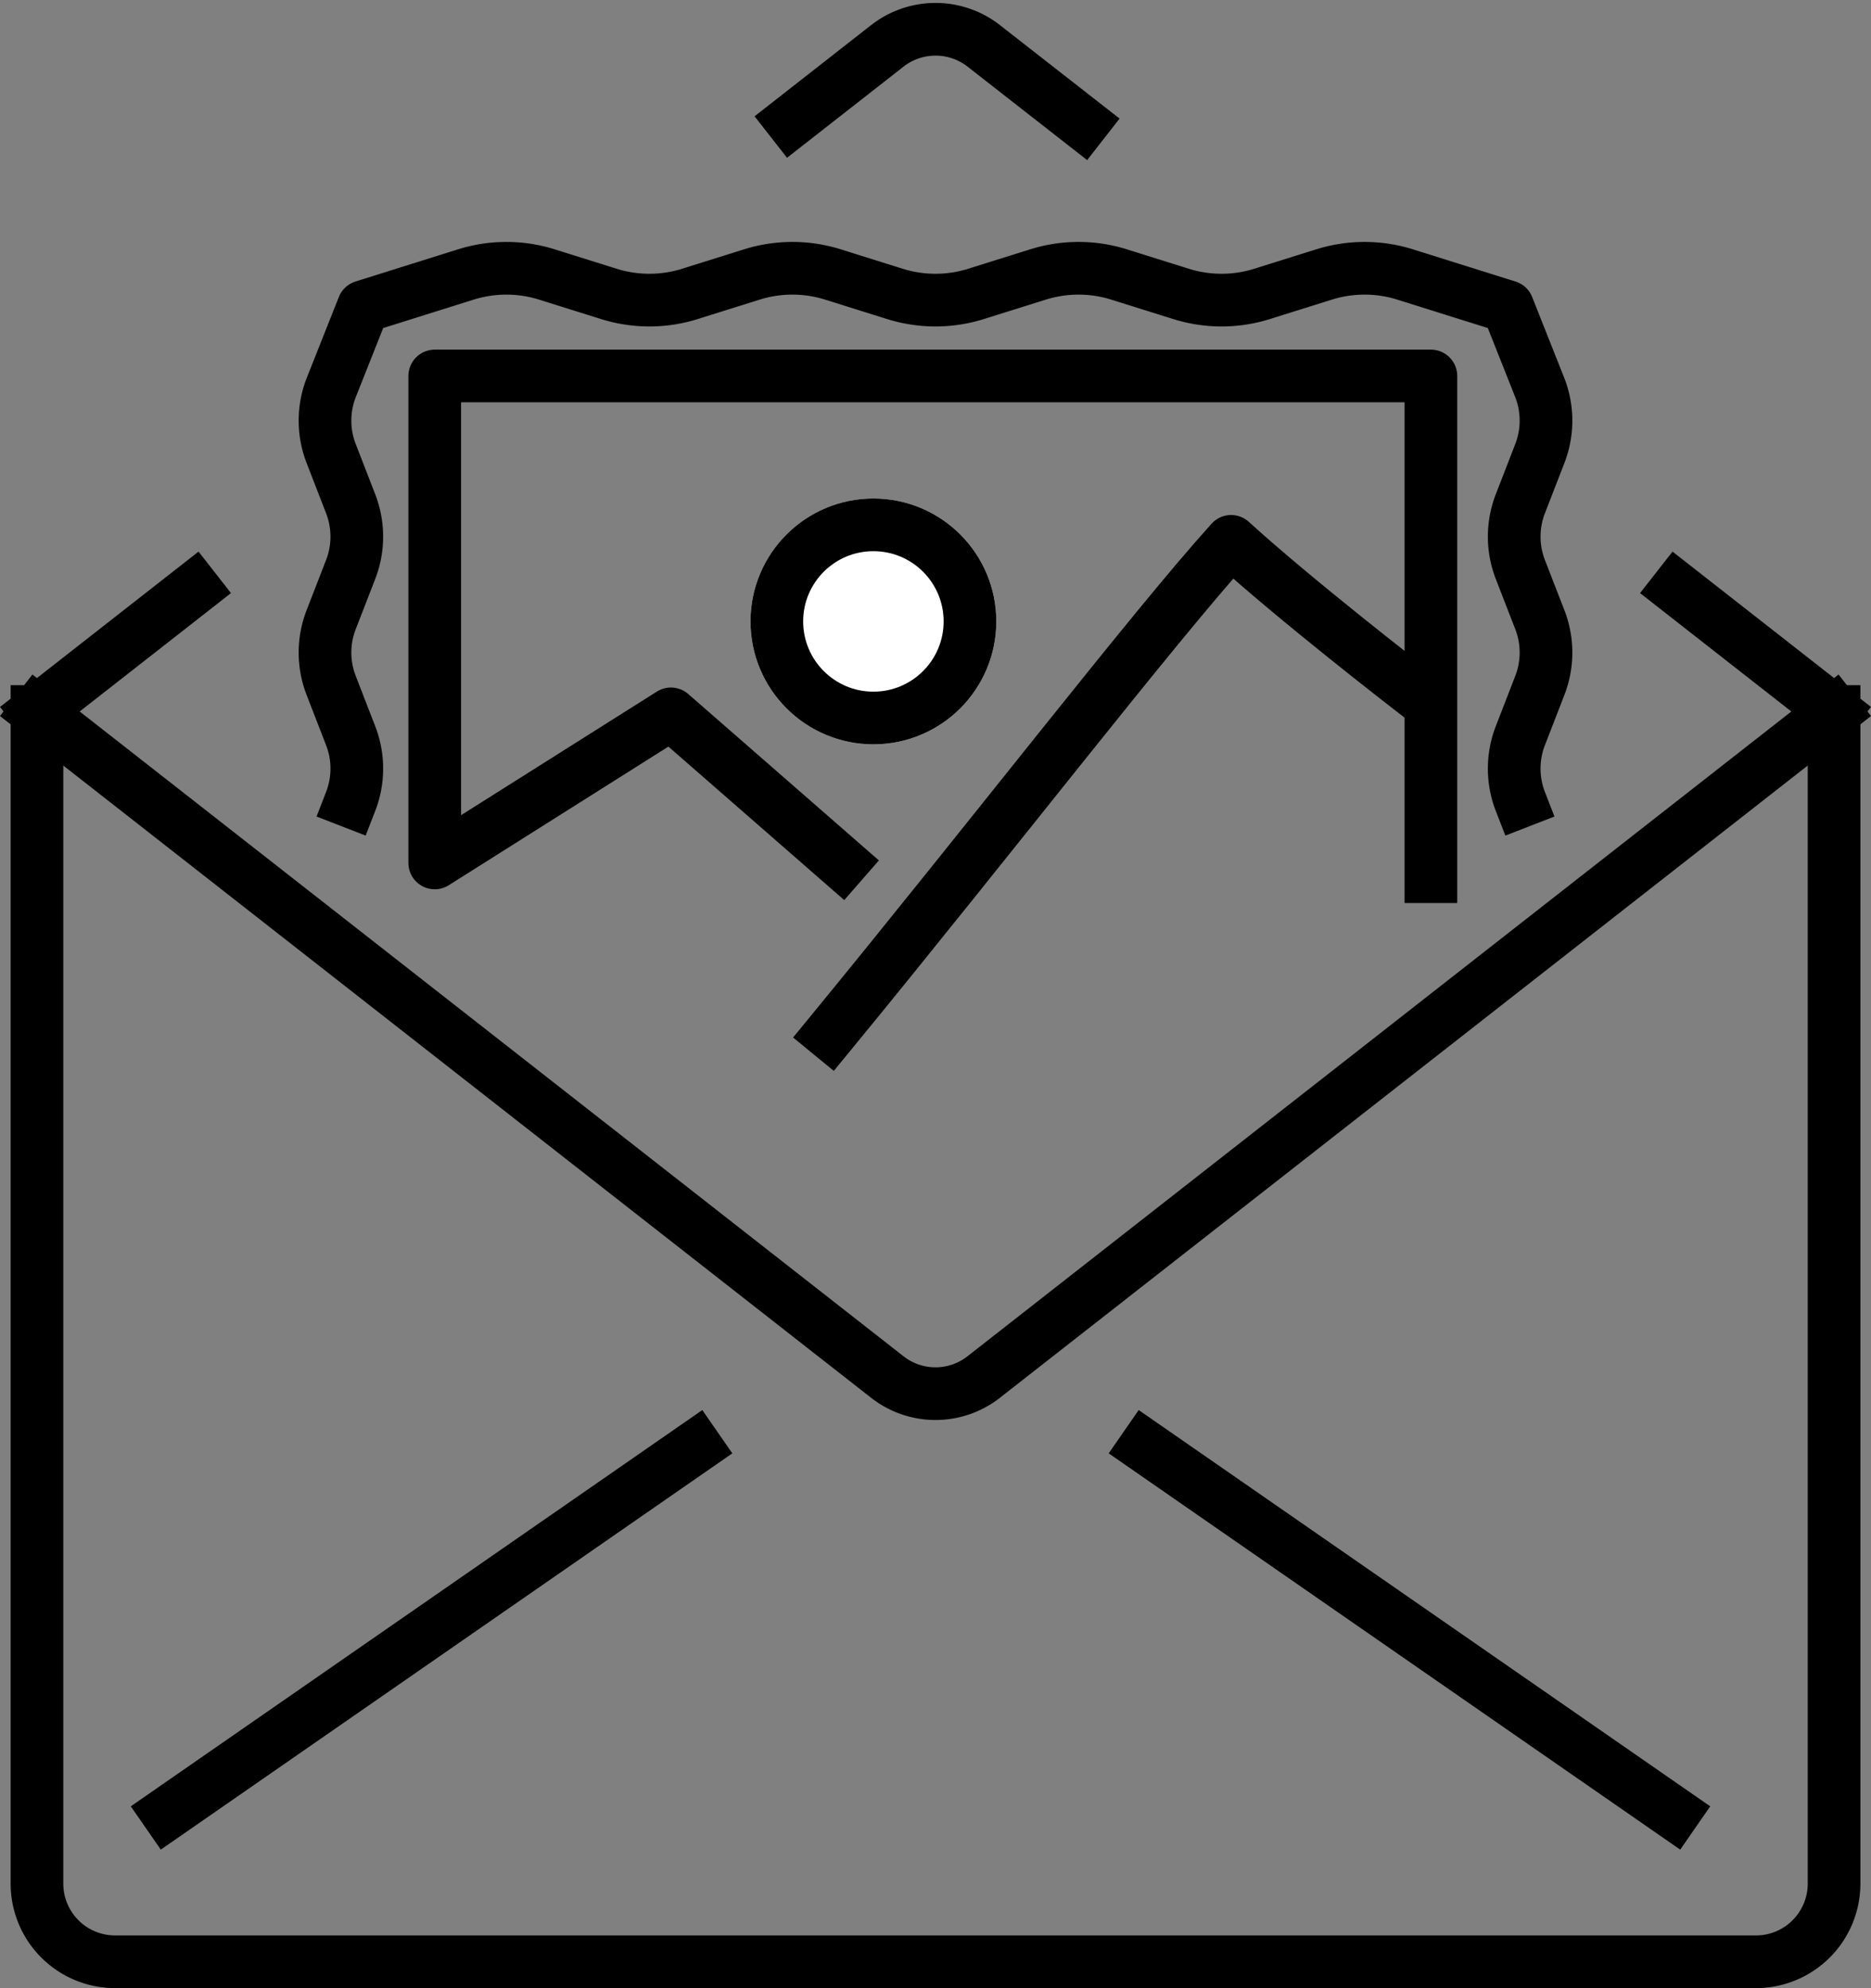
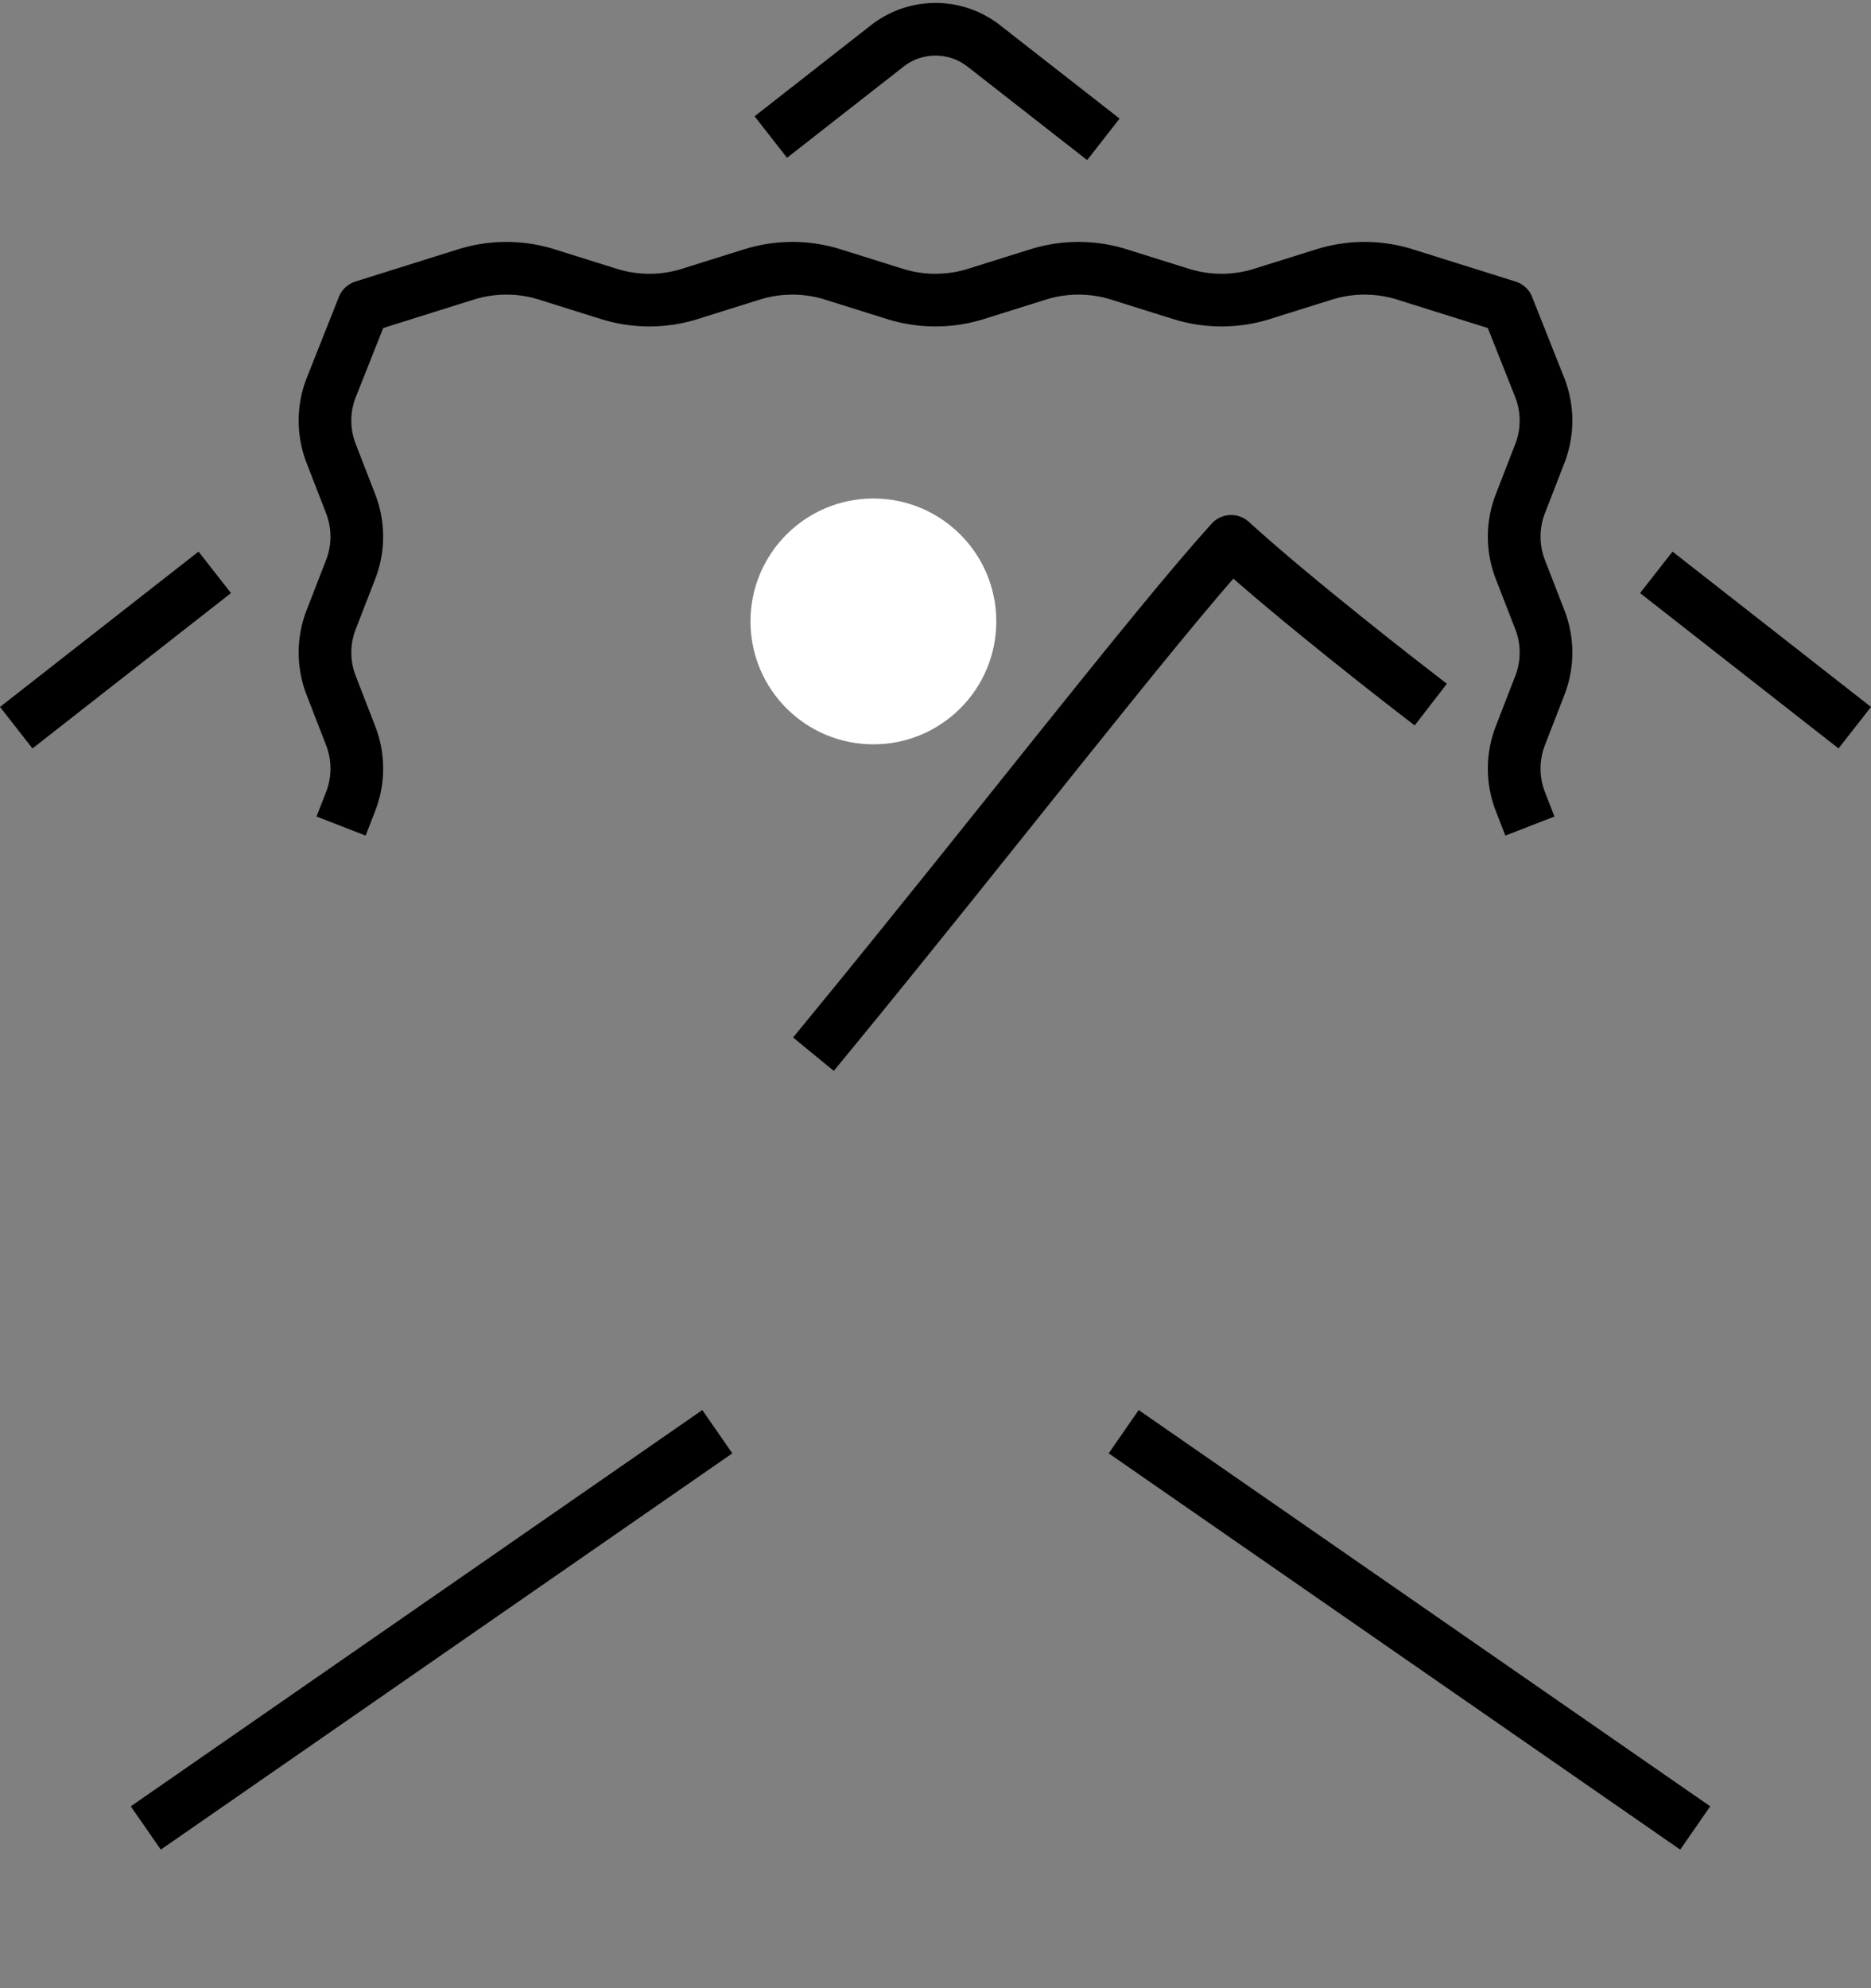
<svg xmlns="http://www.w3.org/2000/svg" width="53.281" height="56.608" viewBox="0 0 53.281 56.608">
  <rect x="0" y="0" width="53.281" height="56.608" fill="#808080" stroke="none" />
  <g id="Group_12843" data-name="Group 12843" transform="translate(144.285 -1003.149)">
-     <path id="Path_20963" data-name="Path 20963" d="M-92.056,1013.269v33.374a2.225,2.225,0,0,1-2.226,2.226h-46.724a2.225,2.225,0,0,1-2.226-2.226v-33.374" transform="translate(0 10.139)" fill="none" stroke="#000" stroke-linecap="square" stroke-linejoin="round" stroke-width="1.5" />
-     <path id="Path_20964" data-name="Path 20964" d="M-92.056,1013.269l-24.216,18.95a2.225,2.225,0,0,1-2.745,0l-24.216-18.95" transform="translate(0 10.139)" fill="none" stroke="#000" stroke-linecap="square" stroke-linejoin="round" stroke-width="1.5" />
    <line id="Line_908" data-name="Line 908" x2="4.471" y2="3.499" transform="translate(-96.528 1019.908)" fill="none" stroke="#000" stroke-linecap="square" stroke-linejoin="round" stroke-width="1.5" />
    <path id="Path_20965" data-name="Path 20965" d="M-132.96,1006.589l2.728-2.134a2.23,2.23,0,0,1,2.745,0l2.816,2.2" transform="translate(11.216 0)" fill="none" stroke="#000" stroke-linecap="square" stroke-linejoin="round" stroke-width="1.5" />
    <line id="Line_909" data-name="Line 909" y1="3.499" x2="4.472" transform="translate(-143.232 1019.908)" fill="none" stroke="#000" stroke-linecap="square" stroke-linejoin="round" stroke-width="1.5" />
    <g id="Group_12844" data-name="Group 12844" transform="translate(-135.03 1010.788)">
      <g id="Group_12843-2" data-name="Group 12843" transform="translate(3.125 3.07)">
-         <path id="Path_20966" data-name="Path 20966" d="M-126.227,1022.566l-4.864-4.245-6.726,4.245V1008.7h28.368v14.258" transform="translate(137.817 -1008.704)" fill="none" stroke="#000" stroke-linecap="square" stroke-linejoin="round" stroke-width="1.5" />
        <path id="Path_20967" data-name="Path 20967" d="M-130.163,1022.746c4.591-5.591,9.175-11.541,11.419-14.023,1.826,1.668,5.092,4.19,5.092,4.19" transform="translate(141.423 -1004.018)" fill="none" stroke="#000" stroke-linecap="square" stroke-linejoin="round" stroke-width="1.5" />
        <g id="Ellipse_747" data-name="Ellipse 747" transform="translate(8.992 3.485)" fill="#fff" stroke="#000" stroke-width="1.5">
          <circle cx="3.5" cy="3.5" r="3.5" stroke="none" />
-           <circle cx="3.5" cy="3.5" r="2.75" fill="none" />
        </g>
      </g>
      <path id="Path_20969" data-name="Path 20969" d="M-105.27,1022.419a2.588,2.588,0,0,1,0-1.875l.554-1.429a2.587,2.587,0,0,0,0-1.874l-.554-1.427a2.587,2.587,0,0,1,0-1.874l.554-1.429a2.587,2.587,0,0,0,0-1.874l-.916-2.308h0l-2.918-.916a3.857,3.857,0,0,0-2.312,0l-1.761.552a3.857,3.857,0,0,1-2.312,0l-1.761-.552a3.857,3.857,0,0,0-2.312,0l-1.761.552a3.864,3.864,0,0,1-2.314,0l-1.761-.552a3.857,3.857,0,0,0-2.312,0l-1.761.552a3.857,3.857,0,0,1-2.312,0l-1.761-.552a3.857,3.857,0,0,0-2.311,0l-2.918.916h0l-.916,2.308a2.587,2.587,0,0,0,0,1.874l.554,1.429a2.587,2.587,0,0,1,0,1.874l-.554,1.427a2.587,2.587,0,0,0,0,1.874l.554,1.429a2.588,2.588,0,0,1,0,1.875" transform="translate(139.311 -1007.236)" fill="none" stroke="#000" stroke-linecap="square" stroke-linejoin="round" stroke-width="1.5" />
    </g>
    <line id="Line_910" data-name="Line 910" x1="15.043" y2="10.429" transform="translate(-139.517 1044.342)" fill="none" stroke="#000" stroke-linecap="square" stroke-linejoin="round" stroke-width="1.5" />
    <line id="Line_911" data-name="Line 911" x2="15.043" y2="10.429" transform="translate(-111.669 1044.342)" fill="none" stroke="#000" stroke-linecap="square" stroke-linejoin="round" stroke-width="1.5" />
  </g>
</svg>